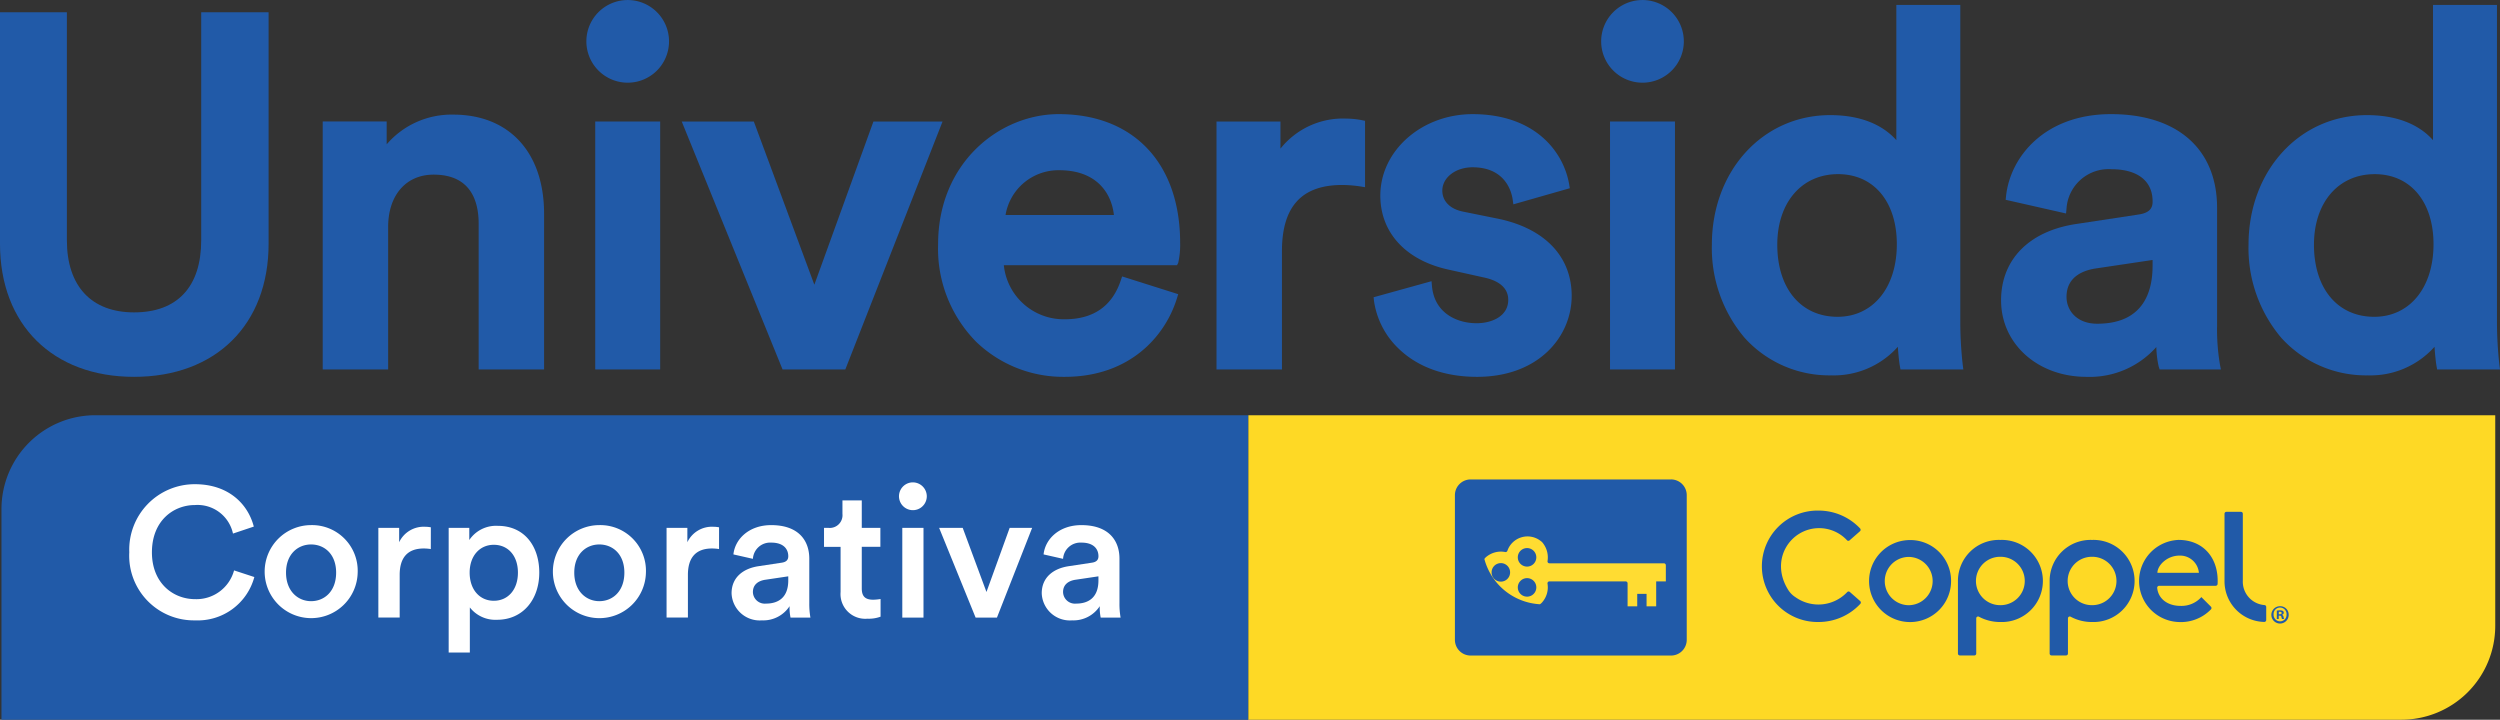
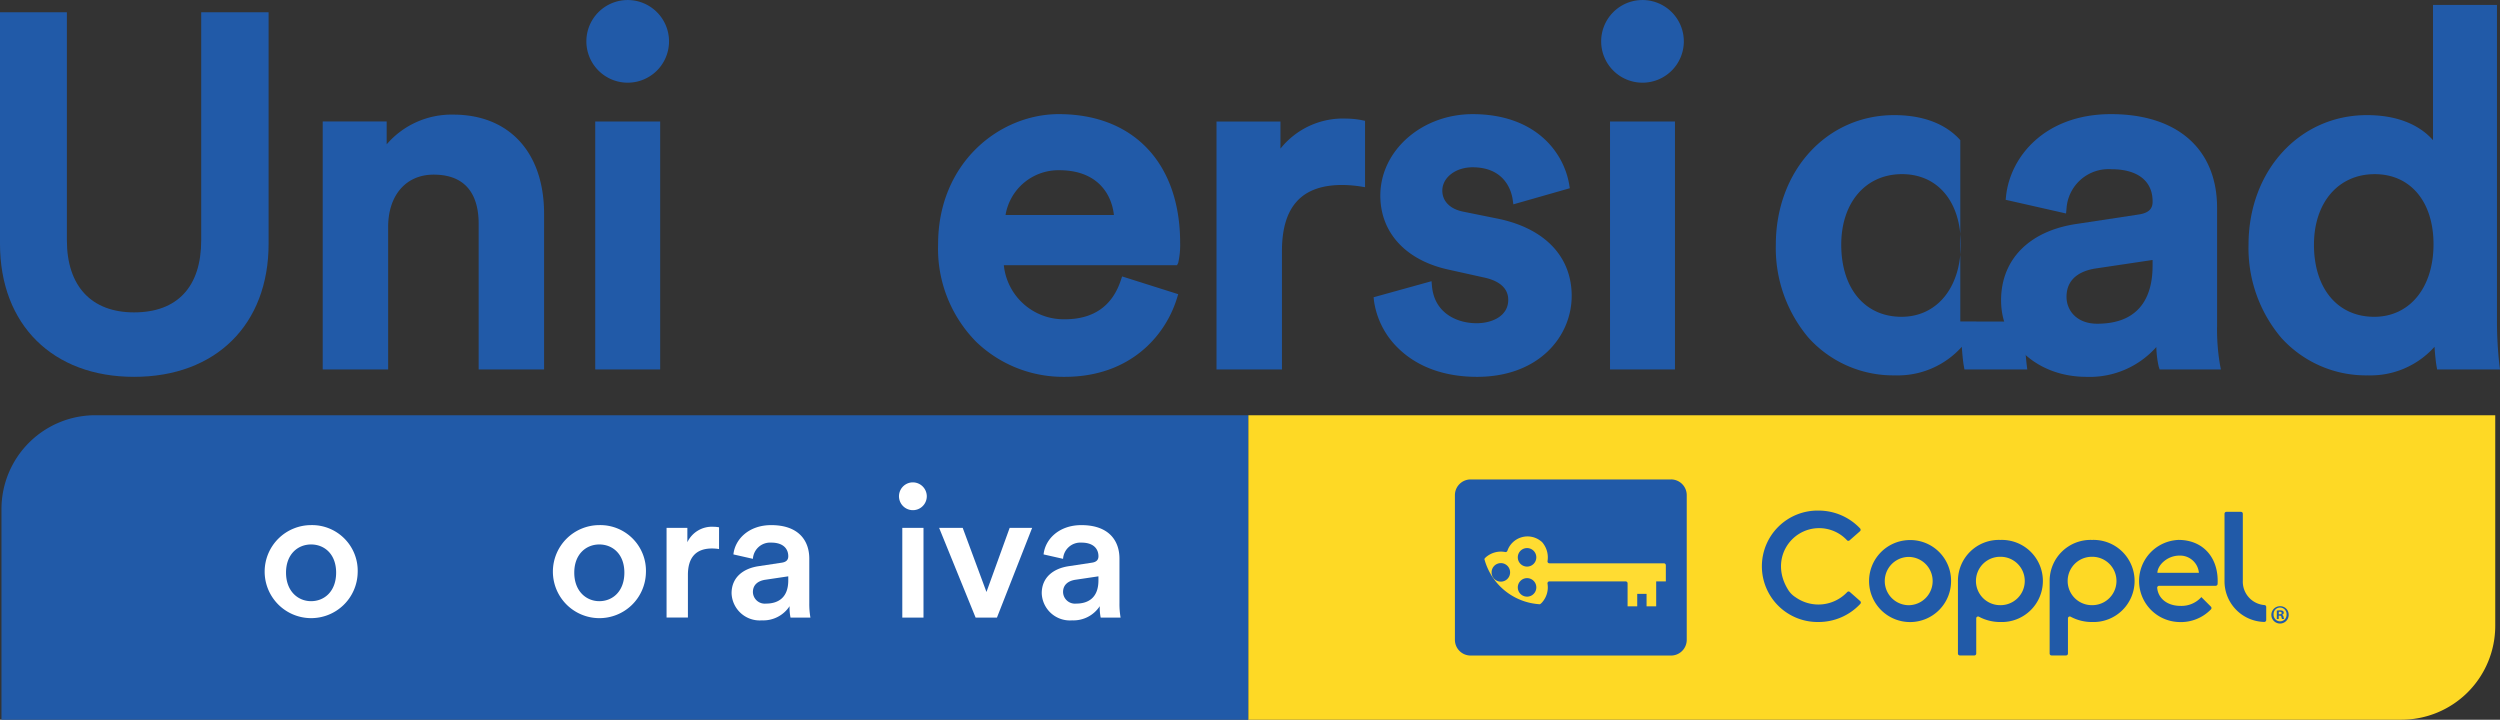
<svg xmlns="http://www.w3.org/2000/svg" width="346.178" height="99.658" viewBox="0 0 346.178 99.658">
  <rect x="0" y="0" width="346.178" height="99.658" fill="#333333" stroke="none" />
  <g id="Logo_Universidad_Coppel" data-name="Logo Universidad Coppel" transform="translate(-8249.5 -472.996)">
    <path id="Path_1644" data-name="Path 1644" d="M8277.361,506.943c0,6.435-3.3,9.979-9.3,9.979-5.909,0-9.3-3.637-9.3-9.979V475.369H8249.5V507.42c0,11.195,7.286,18.427,18.564,18.427,11.318,0,18.63-7.233,18.63-18.427V475.369h-9.333Z" transform="translate(0 -0.67)" fill="#215aa8" />
    <path id="Path_1645" data-name="Path 1645" d="M8329.853,495.112a11.838,11.838,0,0,0-9.229,4.112v-3.161h-8.858V530.4h9.061V510.678c0-4.406,2.473-7.256,6.3-7.256,5.152,0,6.233,3.687,6.233,6.778v20.2h9.06V508.839c0-8.469-4.815-13.727-12.567-13.727" transform="translate(-17.58 -6.244)" fill="#215aa8" />
    <rect id="Rectangle_113" data-name="Rectangle 113" width="8.991" height="34.334" transform="translate(8331.923 489.82)" fill="#215aa8" />
    <path id="Path_1646" data-name="Path 1646" d="M8368.328,473a5.723,5.723,0,1,0,5.757,5.757,5.73,5.73,0,0,0-5.757-5.757" transform="translate(-31.943 0)" fill="#215aa8" />
-     <path id="Path_1647" data-name="Path 1647" d="M8407.583,496.44l-8.182,22.6-8.381-22.6h-9.983L8395,530.774h8.689l13.464-34.334Z" transform="translate(-37.137 -6.619)" fill="#215aa8" />
    <path id="Path_1648" data-name="Path 1648" d="M8447.225,495.015c-8.219,0-16.722,6.741-16.722,18.018a18.352,18.352,0,0,0,5.284,13.521,17.382,17.382,0,0,0,12.256,4.84c9,0,13.928-5.631,15.539-10.9l.169-.547-7.768-2.457-.181.54c-1.189,3.58-3.8,5.393-7.76,5.393a8.334,8.334,0,0,1-8.437-7.49h23.986l.159-.32a11.069,11.069,0,0,0,.268-2.78c0-10.99-6.435-17.815-16.794-17.815m-7.383,13.966a7.424,7.424,0,0,1,7.453-6.2c5.092,0,7.215,3.1,7.553,6.2Z" transform="translate(-51.103 -6.217)" fill="#215aa8" />
    <path id="Path_1649" data-name="Path 1649" d="M8502.1,495.872a11.085,11.085,0,0,0-9.025,4.162V496.28h-8.856v34.334h9.063V514.228c0-6.163,2.729-9.159,8.342-9.159a17.228,17.228,0,0,1,2.5.2l.664.106v-9.19l-.465-.095a11.814,11.814,0,0,0-2.227-.214" transform="translate(-66.269 -6.459)" fill="#215aa8" />
    <path id="Path_1650" data-name="Path 1650" d="M8531.957,509.538l-5.042-1.021c-1.8-.36-2.871-1.447-2.871-2.908,0-1.812,1.837-3.232,4.188-3.232,4.563,0,5.409,3.425,5.556,4.475l.095.656,7.812-2.23-.083-.51c-.751-4.5-4.7-9.749-13.379-9.749-7.042,0-12.774,5.058-12.774,11.275,0,5.111,3.506,8.941,9.377,10.238l4.914,1.092c1.561.321,3.421,1.12,3.421,3.111,0,2.235-2.207,3.235-4.394,3.235-2.631,0-5.82-1.342-6.166-5.127l-.062-.692-8.022,2.223.054.492a11.371,11.371,0,0,0,3.574,6.772c2.625,2.459,6.32,3.757,10.69,3.757,8.61,0,13.114-5.637,13.114-11.206,0-5.386-3.642-9.266-10-10.649" transform="translate(-74.825 -6.217)" fill="#215aa8" />
    <path id="Path_1651" data-name="Path 1651" d="M8564.129,473a5.723,5.723,0,1,0,5.757,5.757,5.729,5.729,0,0,0-5.757-5.757" transform="translate(-87.224 0)" fill="#215aa8" />
    <rect id="Rectangle_114" data-name="Rectangle 114" width="8.993" height="34.334" transform="translate(8472.442 489.82)" fill="#215aa8" />
-     <path id="Path_1652" data-name="Path 1652" d="M8614.2,517.781V473.942h-8.857v18.732c-1.374-1.557-4.095-3.47-9.161-3.47-9.341,0-16.384,7.716-16.384,17.95a19.222,19.222,0,0,0,4.541,12.894,15.8,15.8,0,0,0,11.979,5.192,11.882,11.882,0,0,0,9.231-3.956c.072,1.089.191,2.178.281,2.662l.084.477h8.705l-.084-.653a52.9,52.9,0,0,1-.336-5.987m-8.789-10.7c0,6.008-3.3,10.047-8.208,10.047-5.068,0-8.345-3.917-8.345-9.978,0-5.847,3.381-9.775,8.415-9.775,4.945,0,8.138,3.81,8.138,9.706" transform="translate(-93.254 -0.267)" fill="#215aa8" />
+     <path id="Path_1652" data-name="Path 1652" d="M8614.2,517.781V473.942v18.732c-1.374-1.557-4.095-3.47-9.161-3.47-9.341,0-16.384,7.716-16.384,17.95a19.222,19.222,0,0,0,4.541,12.894,15.8,15.8,0,0,0,11.979,5.192,11.882,11.882,0,0,0,9.231-3.956c.072,1.089.191,2.178.281,2.662l.084.477h8.705l-.084-.653a52.9,52.9,0,0,1-.336-5.987m-8.789-10.7c0,6.008-3.3,10.047-8.208,10.047-5.068,0-8.345-3.917-8.345-9.978,0-5.847,3.381-9.775,8.415-9.775,4.945,0,8.138,3.81,8.138,9.706" transform="translate(-93.254 -0.267)" fill="#215aa8" />
    <path id="Path_1653" data-name="Path 1653" d="M8665.512,524.478V507.995c0-8.128-5.49-12.978-14.683-12.978-9.153,0-13.956,5.881-14.539,11.349l-.055.512,8.362,1.895.065-.653a5.834,5.834,0,0,1,6.235-5.473c3.614,0,5.687,1.625,5.687,4.461,0,.758-.232,1.565-1.96,1.812l-8.515,1.294c-6.579.95-10.507,4.907-10.507,10.588,0,6.036,5.081,10.593,11.821,10.593a12.34,12.34,0,0,0,9.677-4.129,13.613,13.613,0,0,0,.33,2.71l.131.4h8.482l-.136-.693a29.4,29.4,0,0,1-.4-5.2m-8.927-9.271v.827c0,3.649-1.33,8-7.663,8-2.926,0-4.255-1.922-4.255-3.71,0-2.7,2.142-3.625,3.932-3.924Z" transform="translate(-109.01 -6.217)" fill="#215aa8" />
    <path id="Path_1654" data-name="Path 1654" d="M8718.083,523.769a53.585,53.585,0,0,1-.335-5.987V473.942h-8.857v18.732c-1.373-1.557-4.093-3.47-9.16-3.47-9.342,0-16.385,7.716-16.385,17.95a19.214,19.214,0,0,0,4.541,12.894,15.794,15.794,0,0,0,11.979,5.192,11.89,11.89,0,0,0,9.234-3.956c.07,1.089.189,2.178.279,2.662l.084.477h8.7Zm-9.123-16.684c0,6.008-3.3,10.047-8.21,10.047-5.068,0-8.344-3.917-8.344-9.978,0-5.847,3.38-9.775,8.414-9.775,4.945,0,8.14,3.81,8.14,9.706" transform="translate(-122.489 -0.267)" fill="#215aa8" />
    <path id="Path_1655" data-name="Path 1655" d="M8249.786,566.107v29.167h172.657v-42.16H8262.778a12.993,12.993,0,0,0-12.992,12.993" transform="translate(-0.081 -22.62)" fill="#215aa8" />
    <path id="Path_1656" data-name="Path 1656" d="M8663.025,582.283V553.116H8490.371v42.159h159.663a12.992,12.992,0,0,0,12.991-12.991" transform="translate(-68.006 -22.621)" fill="#fed925" />
-     <path id="Path_1657" data-name="Path 1657" d="M8274.447,575.861a9.06,9.06,0,0,1,9.1-9.439c4.593,0,7.323,2.7,8.14,5.868l-2.883.967a5.021,5.021,0,0,0-5.257-3.951c-2.983,0-5.967,2.165-5.967,6.555,0,4.234,2.91,6.478,5.993,6.478a5.4,5.4,0,0,0,5.382-3.982l2.806.919a8.11,8.11,0,0,1-8.187,6,8.956,8.956,0,0,1-9.13-9.411" transform="translate(-7.043 -26.377)" fill="#fff" />
    <path id="Path_1658" data-name="Path 1658" d="M8313.446,580.894a6.441,6.441,0,1,1-6.452-6.58,6.326,6.326,0,0,1,6.452,6.58m-2.983,0c0-2.576-1.633-3.9-3.469-3.9-1.812,0-3.469,1.326-3.469,3.9s1.657,3.953,3.469,3.953c1.836,0,3.469-1.351,3.469-3.953" transform="translate(-14.418 -28.606)" fill="#fff" />
-     <path id="Path_1659" data-name="Path 1659" d="M8329.763,577.719a6.622,6.622,0,0,0-.967-.078c-2.3,0-3.343,1.327-3.343,3.65v5.916H8322.5V574.787h2.88v1.987a3.759,3.759,0,0,1,3.6-2.14,4.42,4.42,0,0,1,.789.075Z" transform="translate(-20.609 -28.696)" fill="#fff" />
-     <path id="Path_1660" data-name="Path 1660" d="M8336.07,592V574.737h2.854v1.684a4.462,4.462,0,0,1,3.952-1.965c3.674,0,5.74,2.805,5.74,6.478,0,3.724-2.271,6.529-5.841,6.529a4.484,4.484,0,0,1-3.773-1.709V592Zm6.246-14.92c-1.936,0-3.341,1.528-3.341,3.851,0,2.373,1.405,3.9,3.341,3.9,1.965,0,3.344-1.531,3.344-3.9,0-2.323-1.354-3.851-3.344-3.851" transform="translate(-24.442 -28.646)" fill="#fff" />
    <path id="Path_1661" data-name="Path 1661" d="M8369.061,580.894a6.442,6.442,0,1,1-6.454-6.58,6.327,6.327,0,0,1,6.454,6.58m-2.985,0c0-2.576-1.632-3.9-3.469-3.9-1.81,0-3.468,1.326-3.468,3.9s1.658,3.953,3.468,3.953c1.837,0,3.469-1.351,3.469-3.953" transform="translate(-30.119 -28.606)" fill="#fff" />
    <path id="Path_1662" data-name="Path 1662" d="M8385.377,577.719a6.591,6.591,0,0,0-.967-.078c-2.3,0-3.343,1.327-3.343,3.65v5.916h-2.956V574.787h2.879v1.987a3.759,3.759,0,0,1,3.6-2.14,4.423,4.423,0,0,1,.79.075Z" transform="translate(-36.311 -28.696)" fill="#fff" />
    <path id="Path_1663" data-name="Path 1663" d="M8394.4,580l3.188-.482c.715-.1.917-.459.917-.893,0-1.046-.715-1.887-2.346-1.887a2.393,2.393,0,0,0-2.551,2.245l-2.7-.612c.229-2.142,2.17-4.057,5.228-4.057,3.828,0,5.28,2.169,5.28,4.641v6.175a10.766,10.766,0,0,0,.156,1.987h-2.756a6.758,6.758,0,0,1-.129-1.579,4.338,4.338,0,0,1-3.825,1.965,3.9,3.9,0,0,1-4.208-3.75c0-2.218,1.631-3.443,3.75-3.752m4.1,1.966v-.56l-3.239.482c-.919.155-1.657.665-1.657,1.686a1.643,1.643,0,0,0,1.811,1.607c1.657,0,3.086-.791,3.086-3.214" transform="translate(-39.852 -28.605)" fill="#fff" />
-     <path id="Path_1664" data-name="Path 1664" d="M8413.72,573.351h2.576v2.625h-2.576v5.766c0,1.1.486,1.557,1.581,1.557a6.443,6.443,0,0,0,1.022-.1v2.449a4.676,4.676,0,0,1-1.813.279,3.425,3.425,0,0,1-3.724-3.7v-6.249h-2.295v-2.625h.637a1.763,1.763,0,0,0,1.916-1.938v-1.864h2.676Z" transform="translate(-44.889 -27.26)" fill="#fff" />
    <path id="Path_1665" data-name="Path 1665" d="M8424.869,566.067a1.937,1.937,0,0,1,1.937,1.938,1.925,1.925,0,1,1-1.937-1.938m-1.455,6.3h2.935v12.422h-2.935Z" transform="translate(-48.972 -26.277)" fill="#fff" />
    <path id="Path_1666" data-name="Path 1666" d="M8438.71,587.267h-2.957l-5.051-12.422h3.266l3.289,8.878,3.212-8.878h3.113Z" transform="translate(-51.16 -28.755)" fill="#fff" />
    <path id="Path_1667" data-name="Path 1667" d="M8454.247,580l3.186-.482c.717-.1.919-.459.919-.893,0-1.046-.715-1.887-2.345-1.887a2.4,2.4,0,0,0-2.554,2.245l-2.7-.612c.23-2.142,2.171-4.057,5.229-4.057,3.827,0,5.28,2.169,5.28,4.641v6.175a10.914,10.914,0,0,0,.155,1.987h-2.755a6.73,6.73,0,0,1-.128-1.579,4.343,4.343,0,0,1-3.825,1.965,3.9,3.9,0,0,1-4.21-3.75c0-2.218,1.631-3.443,3.751-3.752m4.1,1.966v-.56l-3.24.482c-.918.155-1.658.665-1.658,1.686a1.645,1.645,0,0,0,1.813,1.607c1.656,0,3.085-.791,3.085-3.214" transform="translate(-56.748 -28.605)" fill="#fff" />
    <path id="Path_1668" data-name="Path 1668" d="M8560.143,565.5H8532.4a2.179,2.179,0,0,0-2.18,2.178v20.033a2.176,2.176,0,0,0,2.176,2.175h27.75a2.175,2.175,0,0,0,2.175-2.175V567.676a2.178,2.178,0,0,0-2.178-2.178" transform="translate(-79.257 -26.116)" fill="#215aa8" />
    <path id="Path_1669" data-name="Path 1669" d="M8690.154,591.128a1.2,1.2,0,1,1-1.191-1.165,1.17,1.17,0,0,1,1.191,1.165m-2.09,0a.9.9,0,0,0,.906.93.89.89,0,0,0,.886-.922.9.9,0,1,0-1.792-.009m.713.611h-.268v-1.164a2.293,2.293,0,0,1,.445-.037.742.742,0,0,1,.406.086.317.317,0,0,1,.113.254.3.3,0,0,1-.242.271v.015a.339.339,0,0,1,.212.284.922.922,0,0,0,.087.291h-.291a1.074,1.074,0,0,1-.092-.286c-.021-.125-.094-.182-.239-.182h-.132Zm.007-.66h.132c.146,0,.268-.049.268-.171,0-.106-.08-.178-.251-.178a.707.707,0,0,0-.148.014Z" transform="translate(-123.737 -33.024)" fill="#215aa8" />
    <path id="Path_1670" data-name="Path 1670" d="M8615.473,577.2a5.678,5.678,0,1,0,5.866,5.674,5.65,5.65,0,0,0-5.866-5.674m.029,9.019h-.06a3.344,3.344,0,0,1,0-6.687h.06a3.344,3.344,0,0,1,0,6.687" transform="translate(-101.671 -29.419)" fill="#215aa8" />
    <path id="Path_1671" data-name="Path 1671" d="M8601.263,582.8a5.484,5.484,0,0,1-7.172.7,3.209,3.209,0,0,1-.981-.978c-2.652-4.191.295-8.578,4.27-8.578a5.269,5.269,0,0,1,3.853,1.674.254.254,0,0,0,.354.021l1.441-1.263a.274.274,0,0,0,.024-.386,7.9,7.9,0,0,0-5.765-2.478,7.715,7.715,0,1,0,0,15.428,7.881,7.881,0,0,0,5.794-2.515.271.271,0,0,0-.021-.383l-1.439-1.266a.257.257,0,0,0-.358.025" transform="translate(-95.978 -27.815)" fill="#215aa8" />
    <path id="Path_1672" data-name="Path 1672" d="M8650.846,577.173a5.671,5.671,0,0,0-5.875,5.684v10.049a.261.261,0,0,0,.261.263h2.01a.262.262,0,0,0,.264-.263V588.03a.254.254,0,0,1,.383-.219,6.2,6.2,0,0,0,2.958.729,5.687,5.687,0,1,0,0-11.367m.029,9.034h-.06a3.349,3.349,0,0,1,0-6.7h.06a3.349,3.349,0,0,1,0,6.7" transform="translate(-111.655 -29.413)" fill="#215aa8" />
    <path id="Path_1673" data-name="Path 1673" d="M8633.152,577.173a5.671,5.671,0,0,0-5.875,5.684v10.049a.262.262,0,0,0,.26.263h2.011a.262.262,0,0,0,.263-.263V588.03a.254.254,0,0,1,.383-.219,6.2,6.2,0,0,0,2.959.729,5.687,5.687,0,1,0,0-11.367m.028,9.034h-.06a3.349,3.349,0,0,1,0-6.7h.06a3.349,3.349,0,0,1,0,6.7" transform="translate(-106.659 -29.413)" fill="#215aa8" />
    <path id="Path_1674" data-name="Path 1674" d="M8667.665,577.173a5.689,5.689,0,0,0,0,11.367,5.806,5.806,0,0,0,4.532-1.768.28.28,0,0,0-.026-.362l-1.32-1.321a3.7,3.7,0,0,1-2.875,1.219c-1.835,0-3.1-1.016-3.242-2.494a.269.269,0,0,1,.269-.287h7.828a.275.275,0,0,0,.27-.258c.179-3.591-1.974-6.1-5.435-6.1m-2.9,4.556c0-1.005,1.311-2.383,3.063-2.383a2.616,2.616,0,0,1,2.681,2.383Z" transform="translate(-116.526 -29.413)" fill="#215aa8" />
    <path id="Path_1675" data-name="Path 1675" d="M8681.248,581.328v-9.317a.26.26,0,0,0-.26-.259h-2.01a.262.262,0,0,0-.264.259v9.317a5.627,5.627,0,0,0,5.49,5.67.27.27,0,0,0,.284-.266v-1.816a.26.26,0,0,0-.242-.253,3.252,3.252,0,0,1-3-3.334" transform="translate(-121.182 -27.882)" fill="#215aa8" />
    <path id="Path_1676" data-name="Path 1676" d="M8560.535,580.225h-15.861a.263.263,0,0,1-.254-.322,3.218,3.218,0,0,0-.6-2.416,1.4,1.4,0,0,0-.361-.361,2.95,2.95,0,0,0-4.6,1.362.261.261,0,0,1-.306.175,3.164,3.164,0,0,0-2.541.611,1.345,1.345,0,0,0-.341.352,8.452,8.452,0,0,0,7.691,6.269,1.382,1.382,0,0,0,.354-.321,3.142,3.142,0,0,0,.7-2.52.262.262,0,0,1,.254-.322h10.564a.265.265,0,0,1,.267.266v3.188h1.336V584.46h1.293v1.725h1.332v-3.453h1.336v-2.237a.267.267,0,0,0-.267-.269m-18.951-2.109a1.282,1.282,0,1,1-1.281,1.281,1.284,1.284,0,0,1,1.281-1.281m-4.91,3.363a1.282,1.282,0,1,1,1.28,1.283,1.282,1.282,0,0,1-1.28-1.283m4.91,3.363a1.282,1.282,0,1,1,1.284-1.284,1.283,1.283,0,0,1-1.284,1.284" transform="translate(-80.628 -29.228)" fill="#ffdc32" fill-rule="evenodd" />
  </g>
</svg>